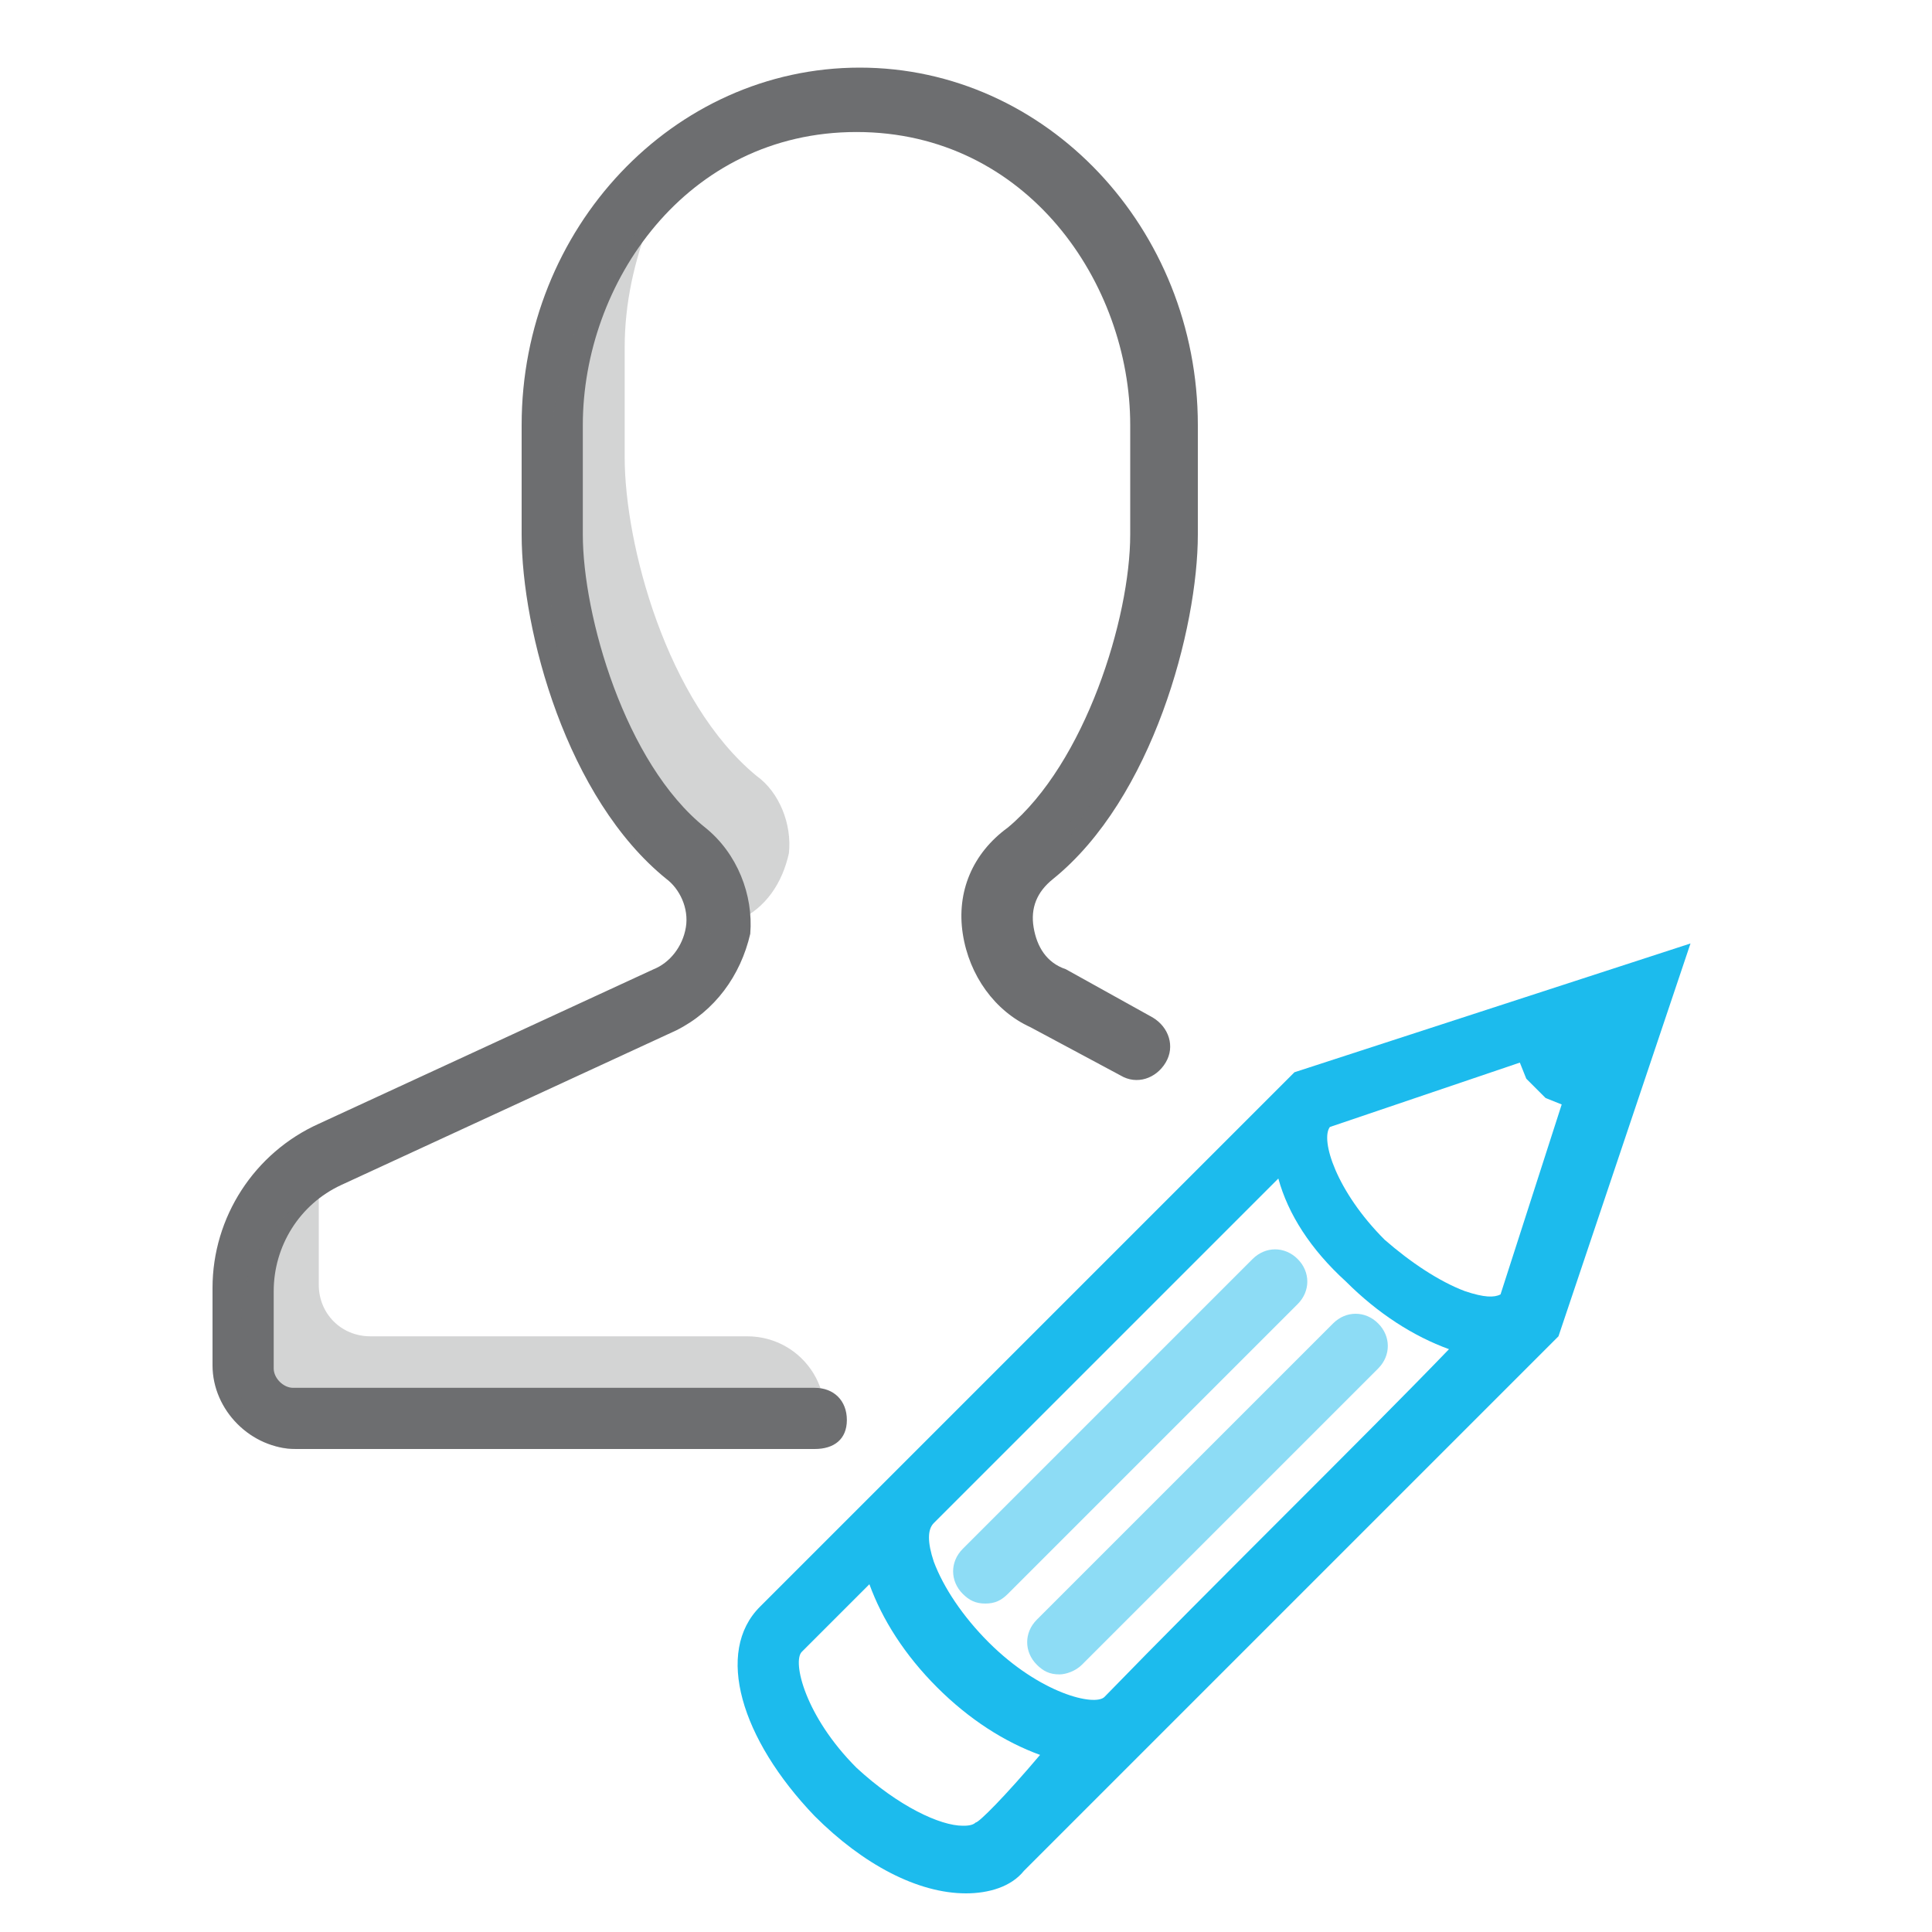
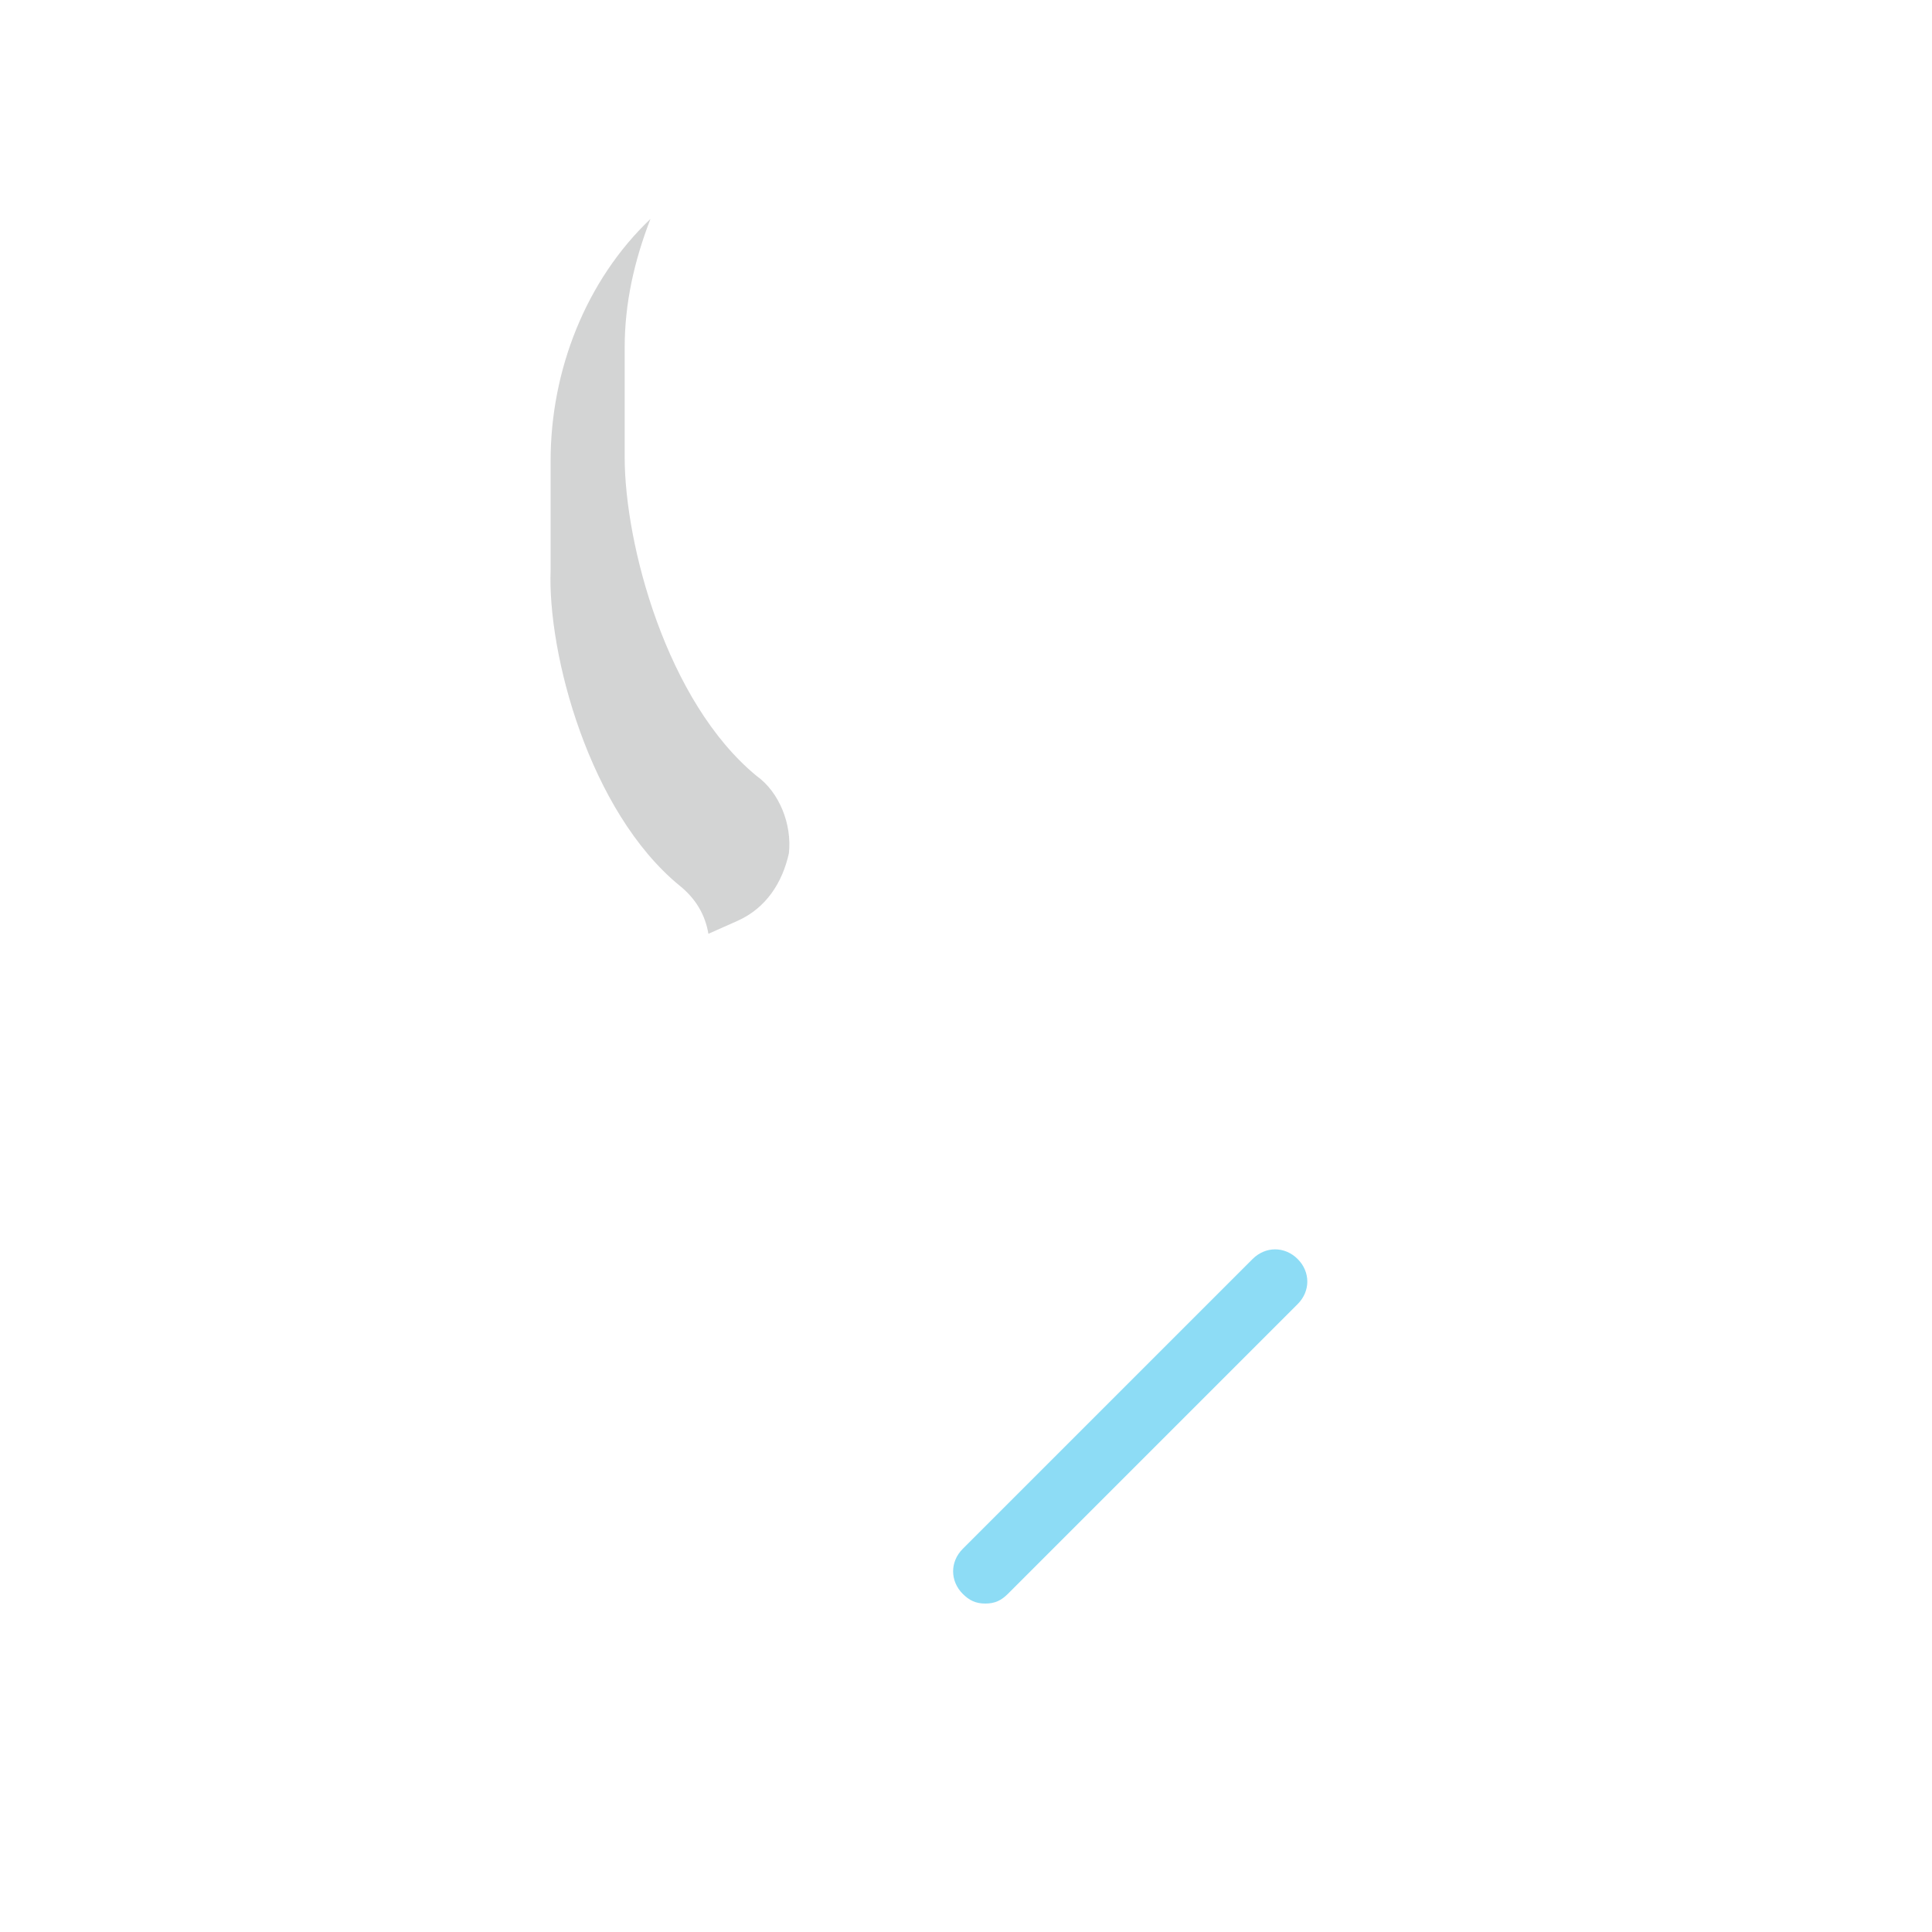
<svg xmlns="http://www.w3.org/2000/svg" version="1.1" id="Layer_1" x="0px" y="0px" width="60px" height="60px" viewBox="0 0 60 60" enable-background="new 0 0 60 60" xml:space="preserve">
  <g>
    <path opacity="0.5" fill="#1CBBED" d="M30.6,49.8c-0.3,0-0.5-0.1-0.7-0.3c-0.4-0.4-0.4-1,0-1.4l9-9c0.4-0.4,1-0.4,1.4,0   s0.4,1,0,1.4l-9,9C31.1,49.7,30.9,49.8,30.6,49.8z" />
-     <path opacity="0.5" fill="#1CBBED" d="M32.9,52c-0.3,0-0.5-0.1-0.7-0.3c-0.4-0.4-0.4-1,0-1.4l9.2-9.2c0.4-0.4,1-0.4,1.4,0   s0.4,1,0,1.4l-9.2,9.2C33.4,51.9,33.1,52,32.9,52z" />
-     <path fill="#1CBBED" d="M40.2,33.3L23.6,49.9c-1.4,1.4-0.6,4.1,1.7,6.5c1.5,1.5,3.2,2.4,4.7,2.4c0.7,0,1.4-0.2,1.8-0.7   c0.2-0.2,16.4-16.4,16.4-16.4l0.2-0.2l4.1-12.2L40.2,33.3z M30.3,56.6c-0.1,0.1-0.3,0.1-0.4,0.1c-0.7,0-2-0.6-3.3-1.8   c-1.6-1.6-2-3.3-1.7-3.6l2.1-2.1c0.4,1.1,1.1,2.2,2.1,3.2c1,1,2.1,1.7,3.2,2.1C31.2,55.8,30.4,56.6,30.3,56.6z M34.3,52.7   L34.3,52.7c-0.3,0.3-2-0.1-3.6-1.7c-0.8-0.8-1.4-1.7-1.7-2.5c-0.2-0.6-0.2-1,0-1.2l0,0l10.7-10.7c0.3,1.1,1,2.2,2.1,3.2   c1,1,2.1,1.7,3.2,2.1C42.4,44.6,37.6,49.3,34.3,52.7z M46.6,40.2c-0.2,0.1-0.5,0.1-1.1-0.1c-0.8-0.3-1.7-0.9-2.5-1.6   c-1.5-1.5-2-3.1-1.7-3.5l5.9-2l0.2,0.5l0.6,0.6l0.5,0.2L46.6,40.2z" />
  </g>
-   <path fill="#6D6E70" d="M25.3,45H9.2c-1.4,0-2.6-1.2-2.6-2.6V40c0-2.2,1.3-4.2,3.3-5.1l10.4-4.8c0.5-0.2,0.9-0.7,1-1.3  c0.1-0.6-0.2-1.2-0.6-1.5c-3.1-2.5-4.5-7.7-4.5-10.7v-3.4c0-6.1,4.7-11.1,10.5-11.1c5.8,0,10.5,5,10.5,11.1v3.4  c0,2.9-1.4,8.2-4.5,10.7c-0.5,0.4-0.7,0.9-0.6,1.5c0.1,0.6,0.4,1.1,1,1.3l2.7,1.5c0.5,0.3,0.7,0.9,0.4,1.4s-0.9,0.7-1.4,0.4L32,31.9  c-1.1-0.5-1.9-1.6-2.1-2.9c-0.2-1.3,0.3-2.5,1.4-3.3c2.4-2,3.8-6.5,3.8-9.1v-3.4c0-4.4-3.2-9.1-8.5-9.1c-5.3,0-8.5,4.7-8.5,9.1v3.4  c0,2.5,1.3,7.1,3.8,9.1c1,0.8,1.5,2.1,1.4,3.3C23,30.3,22.2,31.4,21,32l-10.4,4.8c-1.3,0.6-2.1,1.9-2.1,3.3v2.4  c0,0.3,0.3,0.6,0.6,0.6h16.2c0.6,0,1,0.4,1,1S25.9,45,25.3,45z" />
  <g opacity="0.3">
-     <path fill-rule="evenodd" clip-rule="evenodd" fill="#6D6E70" d="M34.2,24c-0.6,0.5-1,1.3-1,2c0.5-0.7,1-1.6,1.4-2.4   C34.5,23.7,34.4,23.8,34.2,24z" />
-     <path fill-rule="evenodd" clip-rule="evenodd" fill="#6D6E70" d="M11.5,41.5c-0.9,0-1.6-0.7-1.6-1.6v-2.4c0-0.2,0-0.3,0-0.5   c-1.5,0.8-2.4,2.3-2.4,4v2.4c0,0.9,0.7,1.6,1.6,1.6h16.2l0,0c0.9-1.6-0.3-3.5-2.1-3.5H11.5z" />
    <path fill-rule="evenodd" clip-rule="evenodd" fill="#6D6E70" d="M21.1,27.5c0.5,0.4,0.8,0.9,0.9,1.5l0.9-0.4   c0.9-0.4,1.4-1.2,1.6-2.1c0.1-0.9-0.3-1.9-1-2.4c-2.8-2.3-4.1-7.2-4.1-9.9v-3.4c0-1.4,0.3-2.7,0.8-4c-2,1.9-3.1,4.7-3.1,7.5v3.4   C17,20.3,18.3,25.2,21.1,27.5z" />
  </g>
</svg>